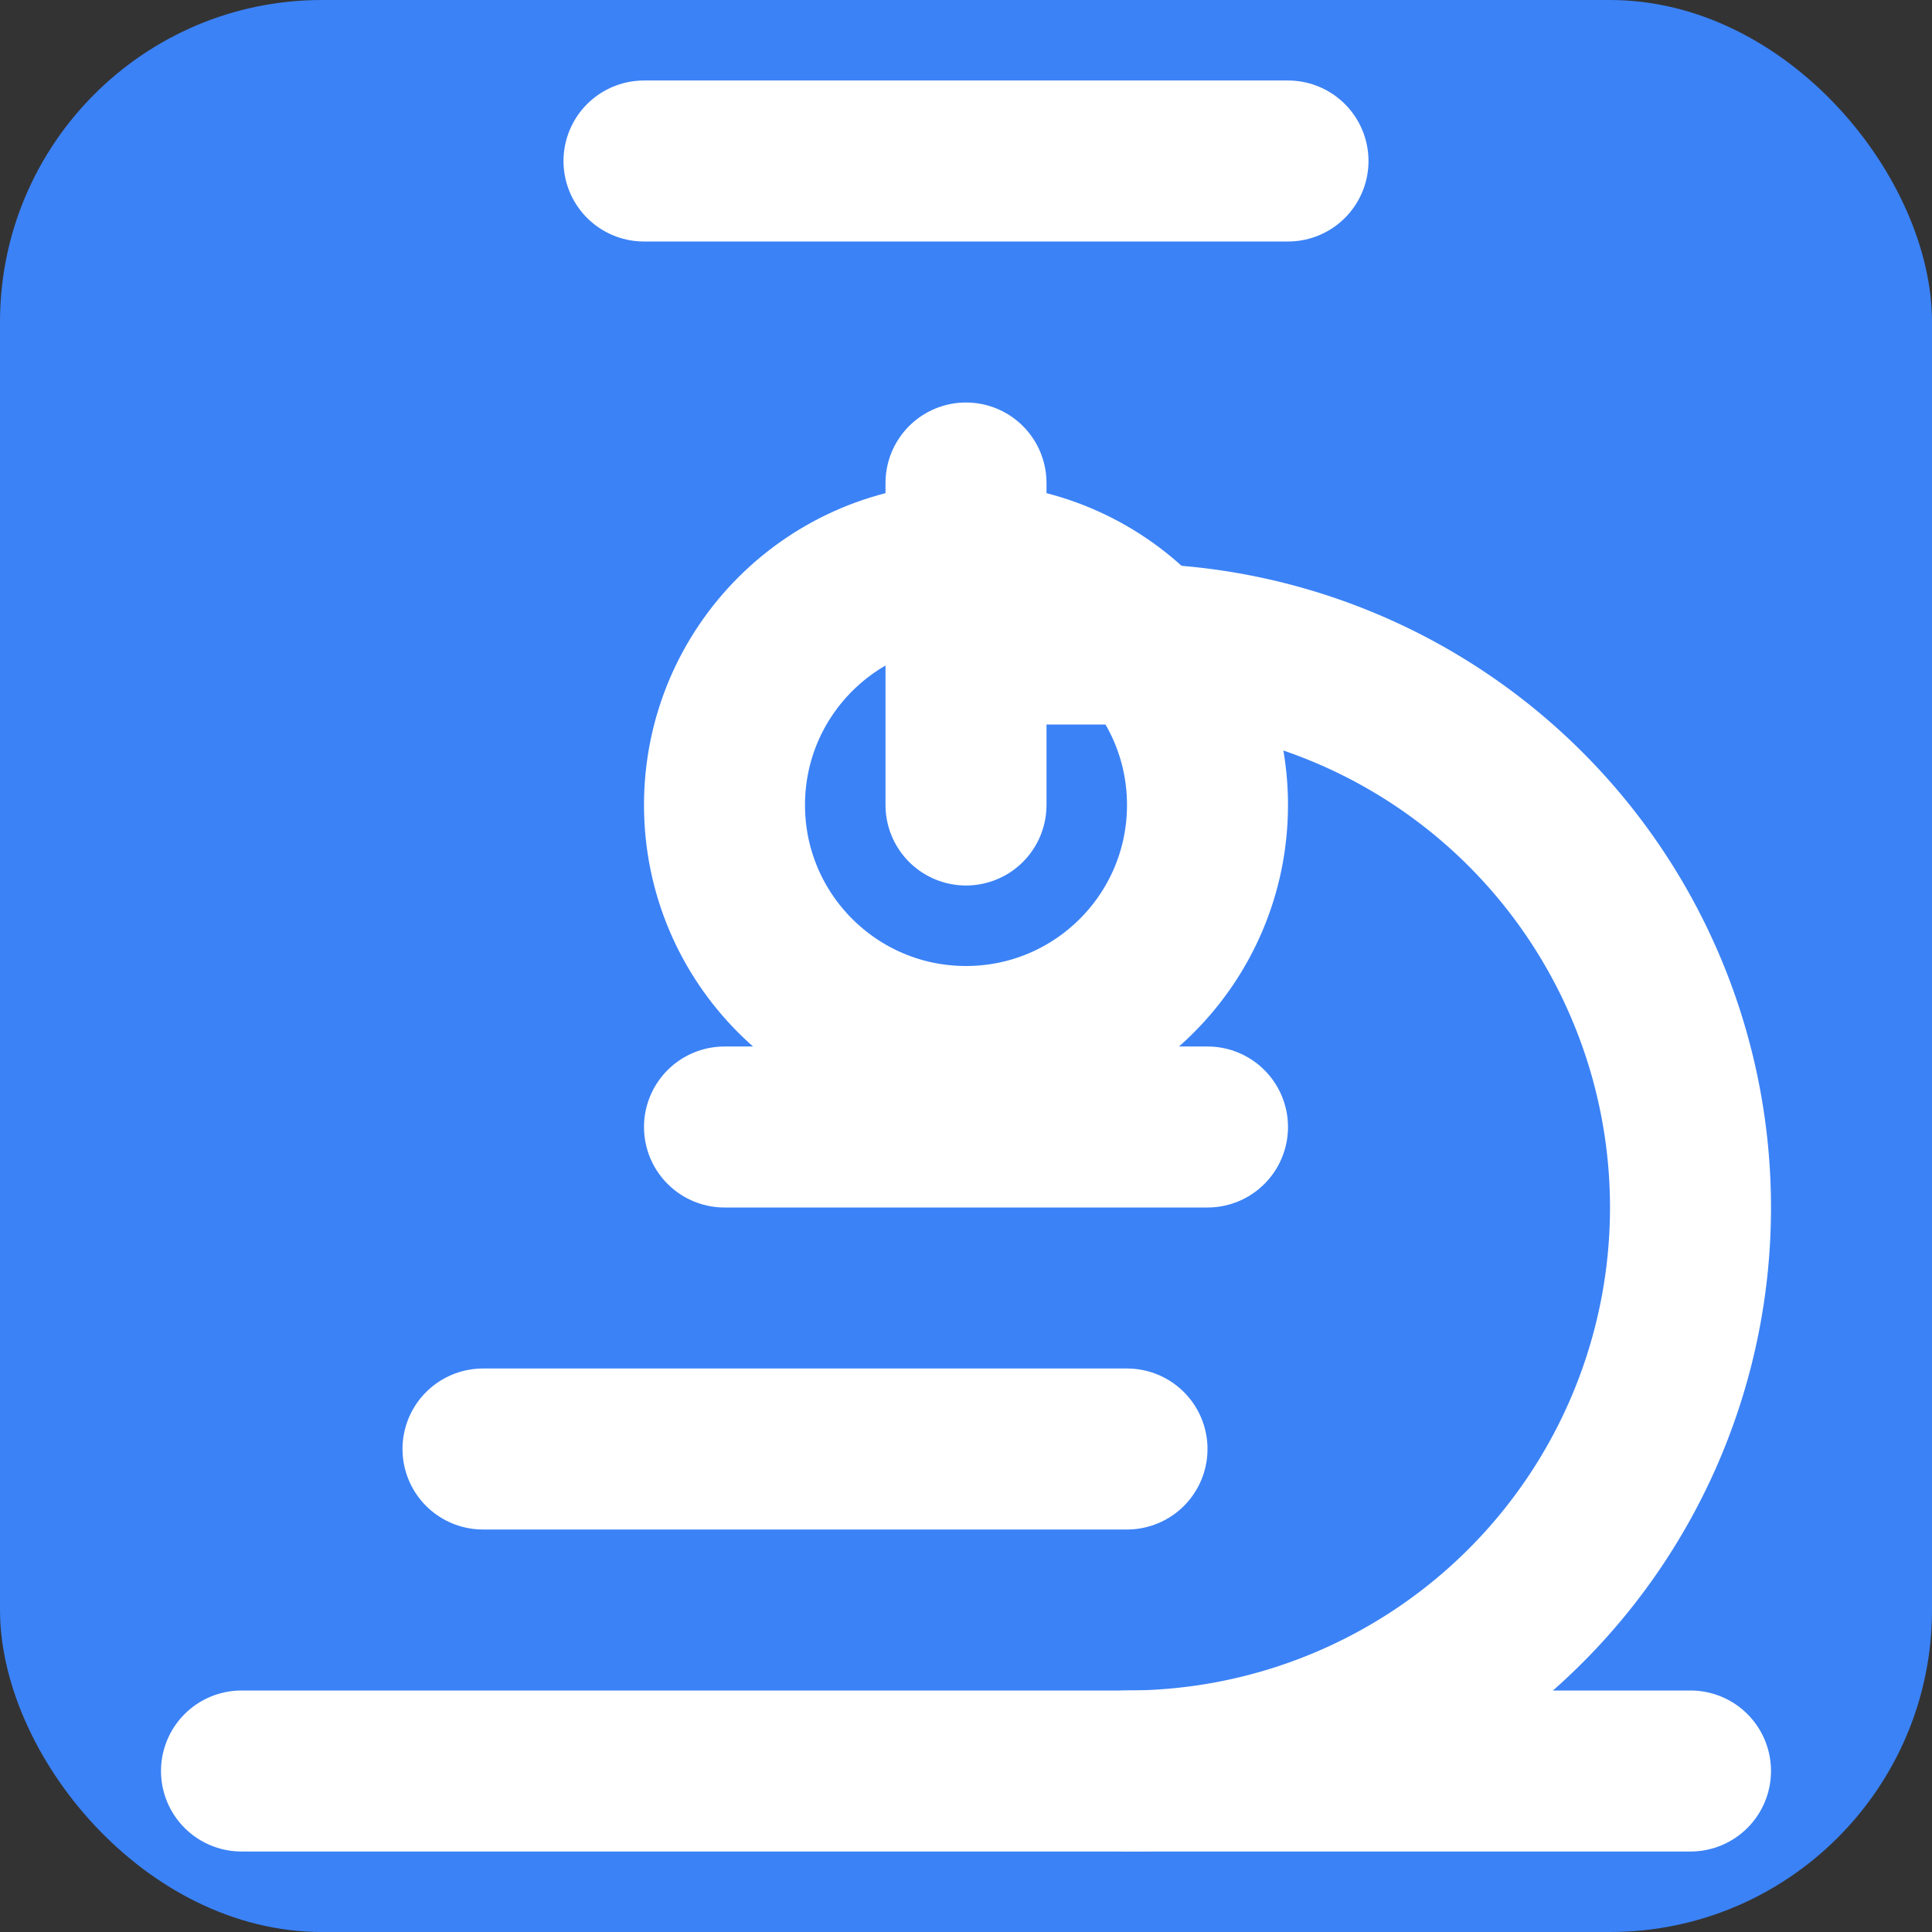
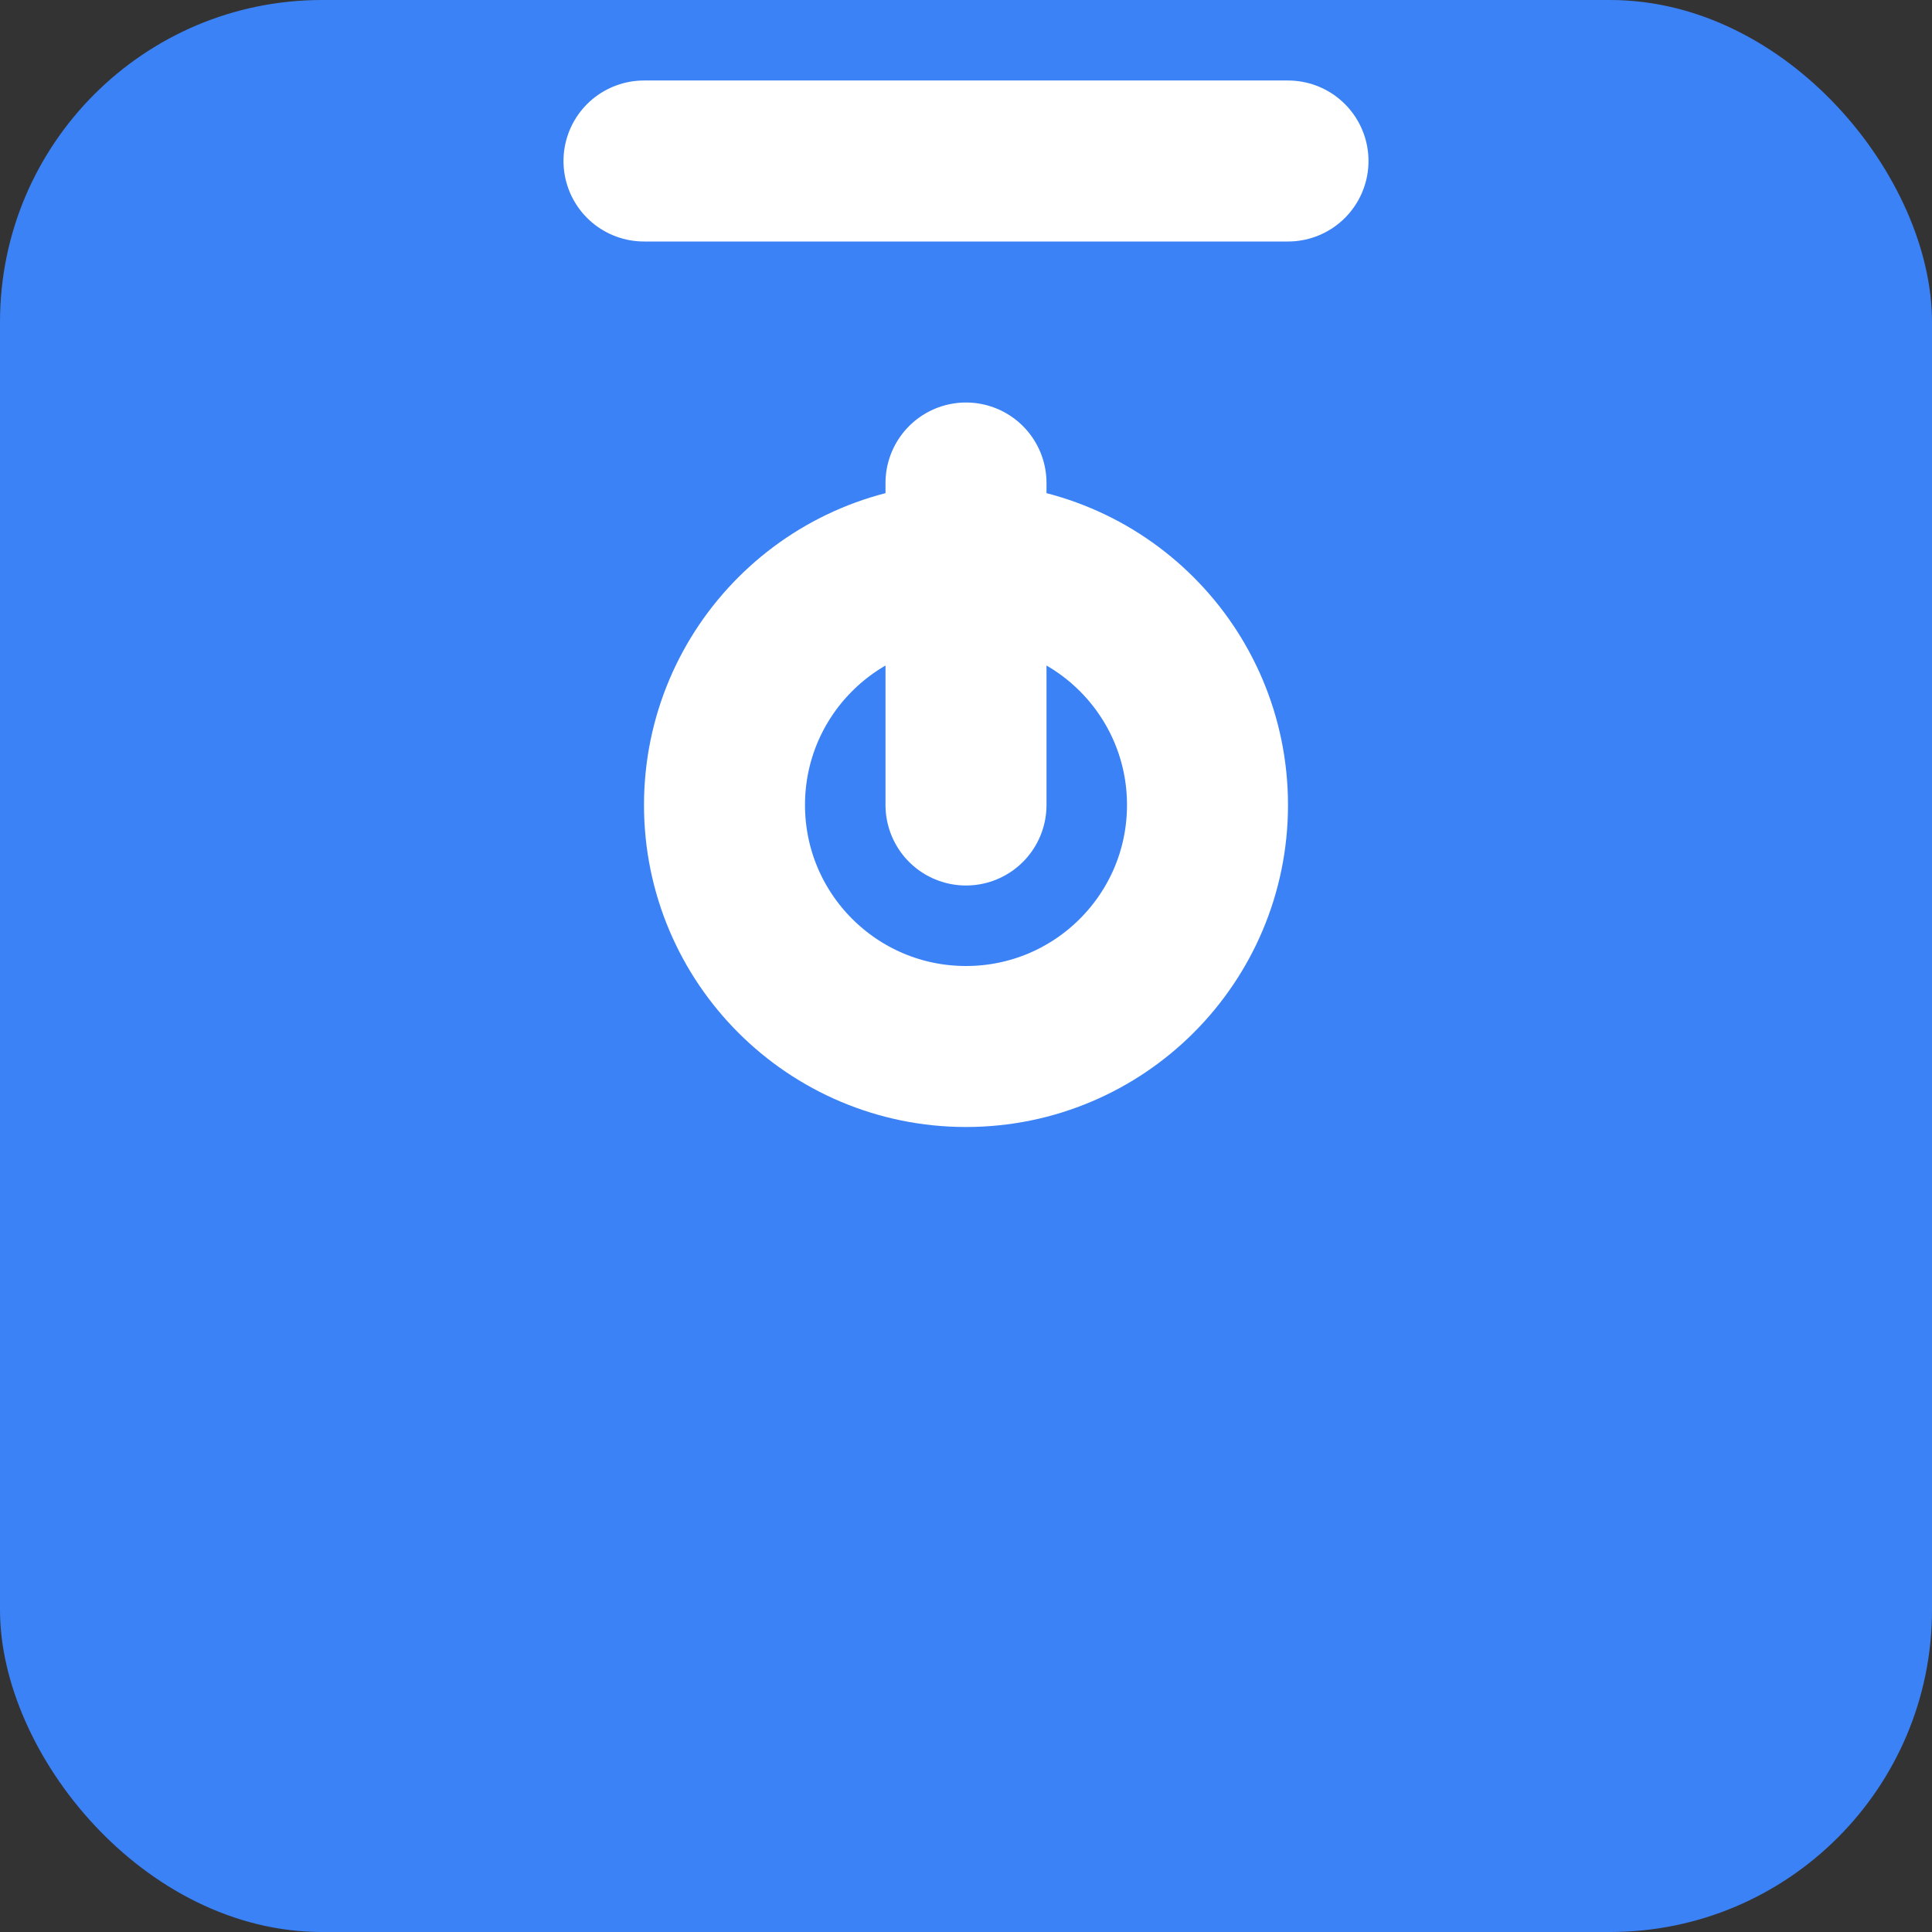
<svg xmlns="http://www.w3.org/2000/svg" viewBox="0 0 24 24">
  <rect x="0" y="0" width="24" height="24" fill="#333333" stroke="none" />
  <rect width="24" height="24" fill="#3b82f6" rx="4" />
  <g fill="none" stroke="white" stroke-width="2" stroke-linecap="round" stroke-linejoin="round">
-     <path d="M6 18h8" />
-     <path d="M3 22h18" />
-     <path d="M14 22a7 7 0 1 0 0-14h-1" />
-     <path d="M9 14h6" />
    <path d="M8 2h8" />
    <path d="M12 6v4" />
    <circle cx="12" cy="10" r="3" />
  </g>
</svg>